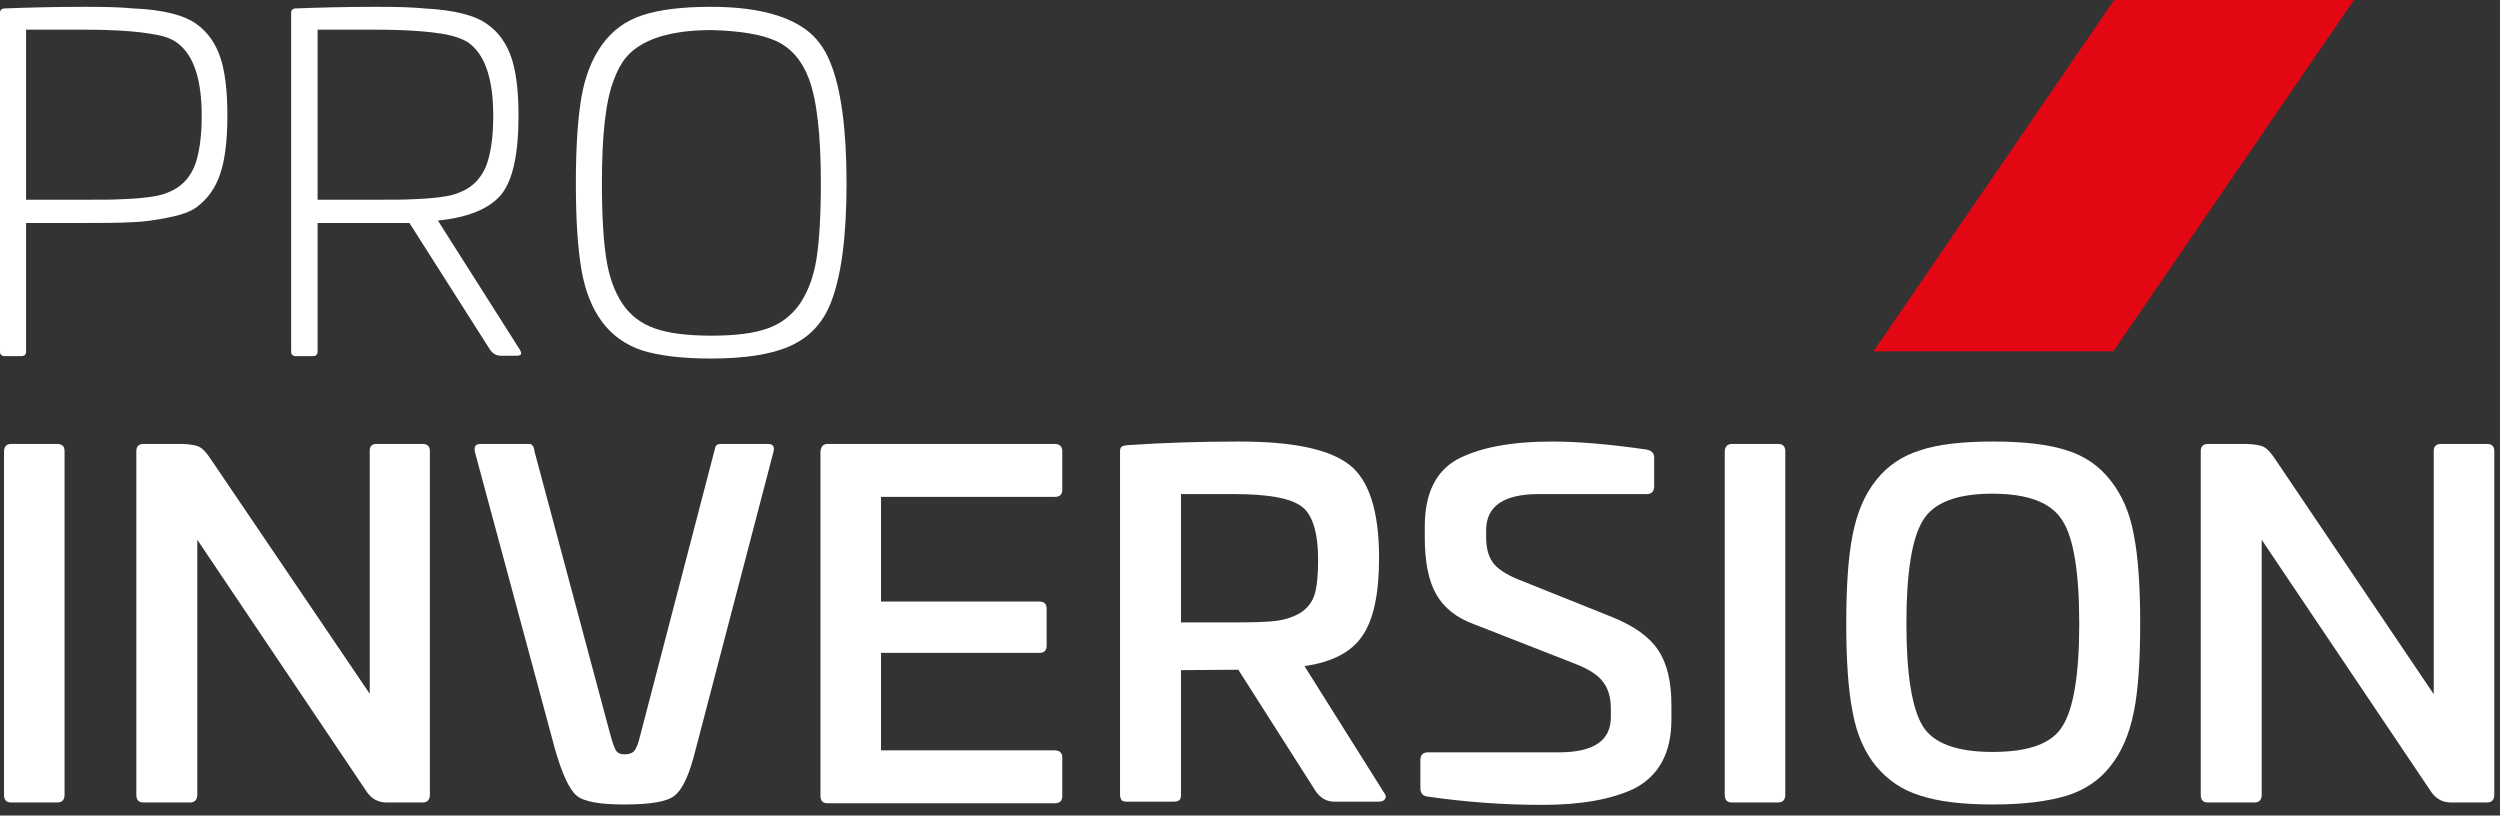
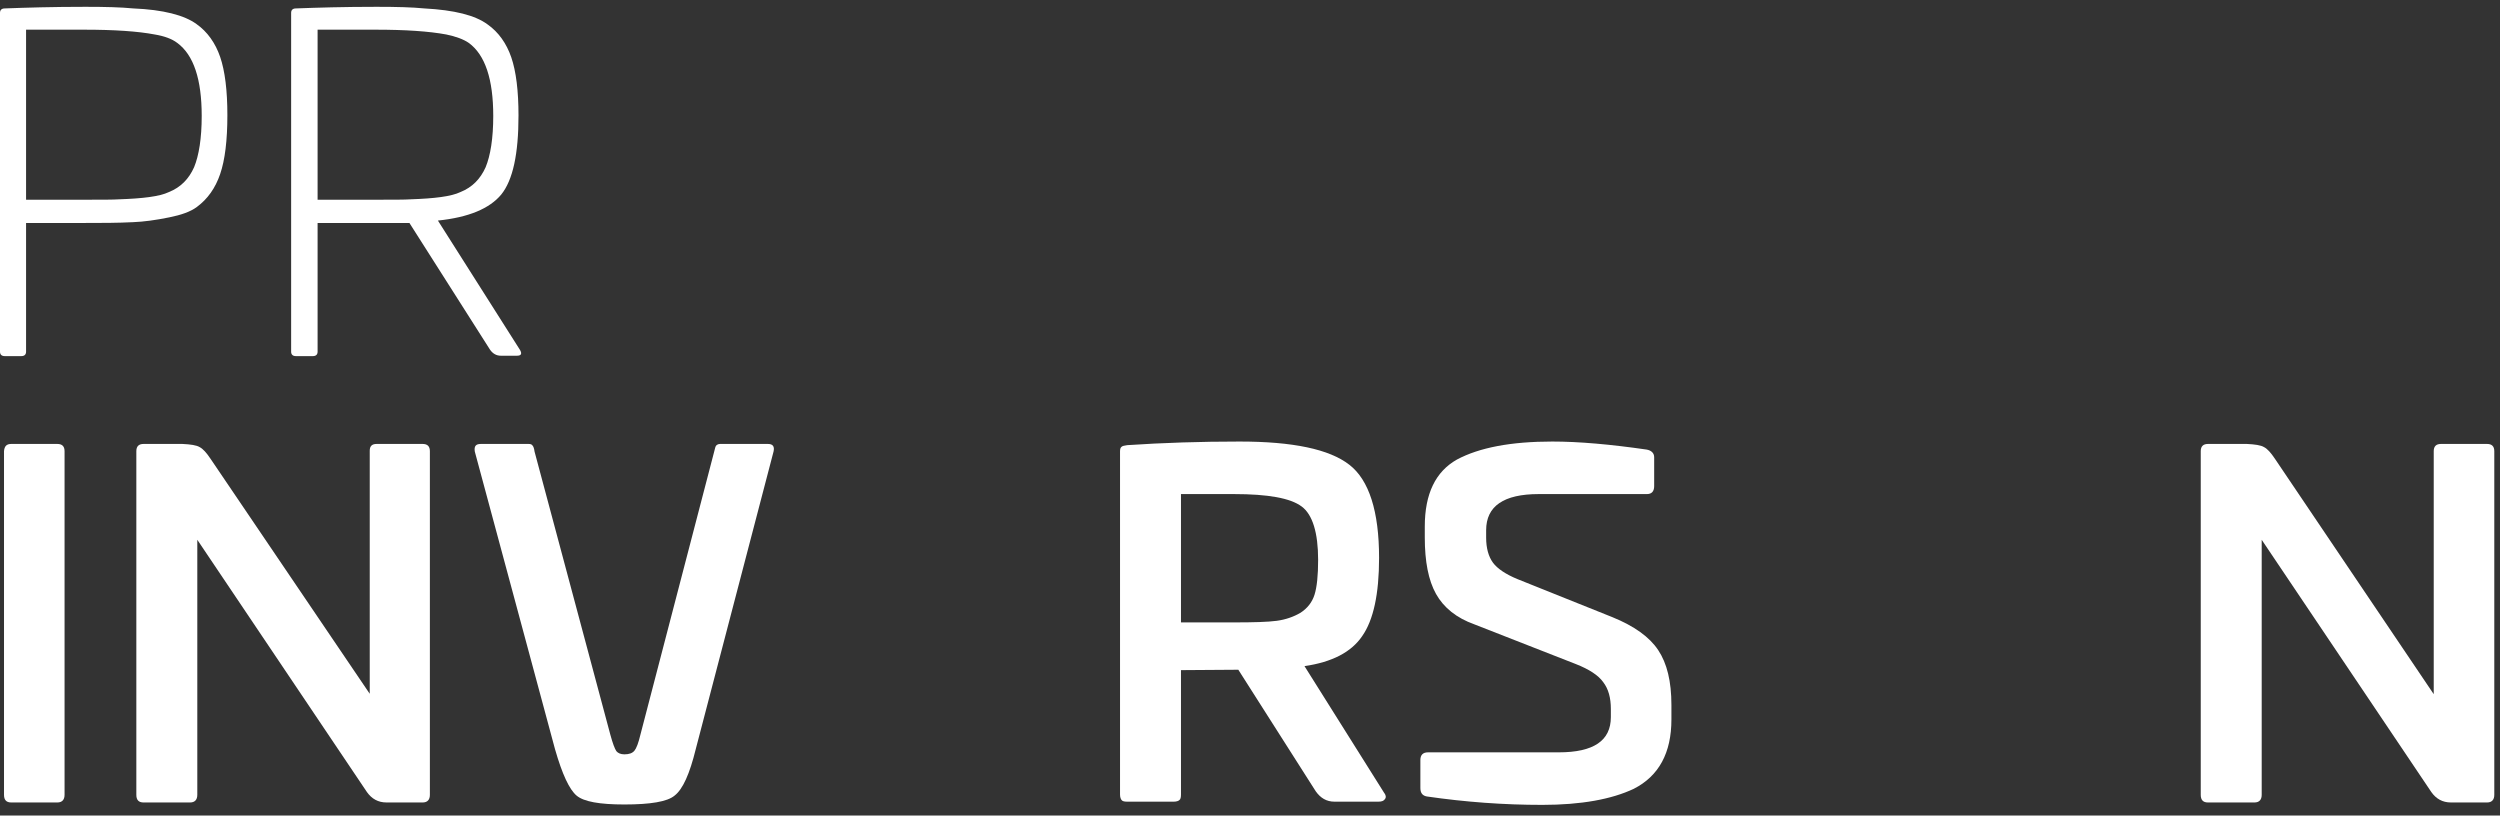
<svg xmlns="http://www.w3.org/2000/svg" width="187" height="61" viewBox="0 0 187 61" fill="none">
  <rect x="0" y="0" width="187" height="61" fill="#333333" stroke="none" />
  <path d="M6.389 0.51C7.859 0.51 9.059 0.54 9.959 0.63C12.208 0.72 13.798 1.14 14.698 1.8C15.508 2.37 16.108 3.21 16.468 4.259C16.828 5.309 17.008 6.779 17.008 8.609C17.008 10.499 16.828 11.969 16.468 13.019C16.108 14.069 15.538 14.879 14.728 15.479C14.248 15.838 13.558 16.078 12.658 16.259C11.638 16.468 10.738 16.588 9.959 16.618C8.789 16.678 7.589 16.678 6.389 16.678H1.95V26.308C1.95 26.518 1.83 26.638 1.59 26.638H0.36C0.12 26.638 0 26.518 0 26.308V0.96C0 0.75 0.12 0.63 0.36 0.63C1.95 0.57 3.959 0.51 6.389 0.51ZM6.269 2.22H1.95V14.939H6.269C7.589 14.939 8.489 14.939 8.909 14.909C10.678 14.849 11.938 14.699 12.628 14.369C13.528 14.009 14.128 13.379 14.518 12.509C14.878 11.639 15.088 10.349 15.088 8.669C15.088 5.939 14.488 4.109 13.258 3.21C12.868 2.91 12.298 2.7 11.578 2.58C10.319 2.34 8.549 2.22 6.269 2.22Z" fill="white" />
  <path d="M28.166 0.51C29.636 0.51 30.835 0.54 31.735 0.63C33.985 0.75 35.545 1.14 36.475 1.83C37.285 2.4 37.884 3.24 38.244 4.289C38.604 5.339 38.784 6.809 38.784 8.639C38.784 11.519 38.364 13.469 37.495 14.549C36.625 15.598 35.065 16.259 32.755 16.498L38.904 26.188C39.054 26.458 38.994 26.608 38.664 26.608H37.465C37.135 26.608 36.865 26.458 36.655 26.158L30.625 16.678H23.756V26.308C23.756 26.518 23.637 26.638 23.397 26.638H22.137C21.897 26.638 21.777 26.518 21.777 26.308V0.96C21.777 0.75 21.897 0.63 22.137 0.63C23.727 0.57 25.736 0.51 28.166 0.51ZM28.076 2.22H23.756V14.939H28.076C29.396 14.939 30.296 14.939 30.715 14.909C32.485 14.849 33.745 14.699 34.435 14.369C35.335 14.009 35.935 13.379 36.325 12.509C36.685 11.639 36.895 10.349 36.895 8.669C36.895 5.939 36.295 4.109 35.065 3.21C34.675 2.94 34.105 2.73 33.385 2.58C32.095 2.34 30.326 2.22 28.076 2.22Z" fill="white" />
-   <path d="M53.182 0.51C56.362 0.51 58.731 1.08 60.291 2.22C61.071 2.79 61.701 3.63 62.121 4.709C62.901 6.629 63.321 9.629 63.321 13.709C63.321 17.698 62.931 20.698 62.121 22.708C61.521 24.208 60.501 25.258 59.091 25.888C57.682 26.518 55.702 26.818 53.182 26.818C51.023 26.818 49.313 26.608 48.053 26.218C46.793 25.798 45.773 25.078 45.023 24.058C44.273 23.038 43.764 21.748 43.494 20.188C43.224 18.628 43.074 16.468 43.074 13.739C43.074 10.979 43.224 8.819 43.494 7.259C43.764 5.699 44.273 4.409 45.023 3.36C45.773 2.31 46.763 1.56 48.053 1.14C49.313 0.72 51.023 0.51 53.182 0.51ZM45.023 13.709C45.023 16.169 45.143 18.058 45.353 19.378C45.563 20.698 45.953 21.808 46.553 22.708C47.153 23.608 47.963 24.208 48.983 24.568C50.003 24.928 51.413 25.108 53.212 25.108C55.012 25.108 56.422 24.928 57.412 24.568C58.431 24.208 59.211 23.608 59.841 22.708C60.441 21.808 60.861 20.698 61.071 19.378C61.281 18.058 61.401 16.169 61.401 13.709C61.401 10.079 61.101 7.469 60.501 5.879C59.991 4.529 59.181 3.6 58.102 3.09C57.022 2.58 55.402 2.31 53.242 2.25C50.633 2.25 48.683 2.73 47.423 3.72C46.793 4.199 46.313 4.919 45.953 5.879C45.293 7.499 45.023 10.109 45.023 13.709Z" fill="white" />
  <path d="M0.84 33.207H4.289C4.649 33.207 4.829 33.387 4.829 33.747V59.455C4.829 59.815 4.649 60.025 4.289 60.025H0.84C0.48 60.025 0.3 59.845 0.3 59.455V33.747C0.33 33.387 0.48 33.207 0.84 33.207Z" fill="white" />
  <path d="M28.166 33.207H31.615C31.975 33.207 32.155 33.387 32.155 33.747V59.455C32.155 59.815 31.975 60.025 31.615 60.025H28.916C28.286 60.025 27.806 59.755 27.446 59.245L14.758 40.376V59.455C14.758 59.815 14.578 60.025 14.218 60.025H10.738C10.378 60.025 10.198 59.845 10.198 59.455V33.747C10.198 33.387 10.378 33.207 10.738 33.207H13.648C14.248 33.237 14.698 33.297 14.938 33.447C15.178 33.567 15.448 33.867 15.748 34.317L27.656 51.895V33.717C27.656 33.387 27.806 33.207 28.166 33.207Z" fill="white" />
  <path d="M35.965 33.207H39.534C39.684 33.207 39.774 33.237 39.834 33.327C39.894 33.387 39.954 33.537 39.984 33.777L45.653 54.955C45.833 55.615 45.983 56.005 46.103 56.185C46.223 56.335 46.433 56.425 46.703 56.425C47.063 56.425 47.303 56.335 47.453 56.155C47.603 55.975 47.753 55.585 47.903 54.955L53.422 33.777C53.482 33.537 53.512 33.387 53.572 33.327C53.632 33.267 53.722 33.207 53.872 33.207H57.441C57.801 33.207 57.951 33.387 57.861 33.777L52.042 56.035C51.592 57.865 51.082 59.035 50.453 59.515C49.913 59.965 48.653 60.175 46.703 60.175C44.843 60.175 43.673 59.965 43.134 59.515C42.594 59.065 42.054 57.925 41.514 56.035L35.515 33.777C35.455 33.387 35.575 33.207 35.965 33.207Z" fill="white" />
-   <path d="M61.911 33.207H78.888C79.248 33.207 79.458 33.387 79.458 33.747V36.627C79.458 36.987 79.278 37.167 78.888 37.167H65.9V44.996H77.749C78.108 44.996 78.288 45.176 78.288 45.536V48.296C78.288 48.656 78.108 48.836 77.749 48.836H65.9V56.125H78.888C79.248 56.125 79.458 56.305 79.458 56.665V59.545C79.458 59.905 79.278 60.085 78.888 60.085H61.911C61.551 60.085 61.371 59.905 61.371 59.545V33.807C61.401 33.387 61.581 33.207 61.911 33.207Z" fill="white" />
  <path d="M92.716 33.027C96.706 33.027 99.435 33.597 100.935 34.767C102.405 35.907 103.155 38.247 103.155 41.727C103.155 44.426 102.735 46.376 101.895 47.576C101.085 48.776 99.645 49.526 97.576 49.826L103.515 59.275C103.665 59.455 103.695 59.635 103.605 59.755C103.515 59.905 103.365 59.965 103.095 59.965H99.825C99.225 59.965 98.775 59.695 98.415 59.185L92.626 50.096L88.337 50.126V59.425C88.337 59.635 88.307 59.785 88.217 59.845C88.157 59.905 88.007 59.965 87.797 59.965H84.318C84.108 59.965 83.958 59.935 83.898 59.845C83.838 59.785 83.778 59.635 83.778 59.425V33.777C83.778 33.597 83.808 33.477 83.898 33.417C83.958 33.357 84.108 33.327 84.318 33.297C87.017 33.117 89.807 33.027 92.716 33.027ZM92.296 36.957H88.337V46.556H92.296C93.766 46.556 94.846 46.526 95.506 46.436C96.166 46.346 96.766 46.136 97.276 45.836C97.786 45.506 98.145 45.056 98.326 44.486C98.505 43.916 98.596 43.047 98.596 41.877C98.596 39.837 98.175 38.487 97.366 37.887C96.526 37.257 94.846 36.957 92.296 36.957Z" fill="white" />
  <path d="M116.113 33.027C118.093 33.027 120.462 33.237 123.162 33.627C123.522 33.687 123.732 33.897 123.732 34.197V36.357C123.732 36.747 123.552 36.957 123.192 36.957H115.093C112.483 36.957 111.164 37.857 111.164 39.657V40.227C111.164 41.007 111.344 41.637 111.673 42.087C112.003 42.537 112.633 42.956 113.503 43.316L120.612 46.166C122.232 46.826 123.372 47.636 124.032 48.626C124.692 49.616 125.022 50.966 125.022 52.736V53.816C125.022 56.305 124.092 58.045 122.202 59.005C120.552 59.785 118.273 60.205 115.363 60.205C112.483 60.205 109.604 59.995 106.724 59.575C106.394 59.515 106.244 59.305 106.244 58.945V56.845C106.244 56.485 106.424 56.275 106.814 56.275H116.593C119.202 56.275 120.492 55.406 120.492 53.636V53.036C120.492 52.196 120.312 51.536 119.922 51.026C119.562 50.516 118.872 50.066 117.883 49.676L110.294 46.706C108.944 46.226 107.984 45.446 107.414 44.426C106.844 43.407 106.574 41.997 106.574 40.197V39.387C106.574 36.927 107.384 35.277 108.974 34.377C110.654 33.477 113.023 33.027 116.113 33.027Z" fill="white" />
-   <path d="M129.551 33.207H133C133.36 33.207 133.54 33.387 133.54 33.747V59.455C133.54 59.815 133.36 60.025 133 60.025H129.551C129.191 60.025 129.011 59.845 129.011 59.455V33.747C129.041 33.387 129.221 33.207 129.551 33.207Z" fill="white" />
-   <path d="M149.078 33.027C151.388 33.027 153.217 33.237 154.597 33.687C155.947 34.107 157.027 34.857 157.867 35.937C158.707 36.987 159.306 38.337 159.606 39.987C159.936 41.637 160.086 43.856 160.086 46.646C160.086 49.436 159.936 51.656 159.606 53.276C159.277 54.896 158.707 56.245 157.867 57.295C157.057 58.345 155.947 59.095 154.597 59.515C153.217 59.935 151.388 60.175 149.108 60.175C146.828 60.175 145.029 59.965 143.649 59.515C142.269 59.095 141.189 58.345 140.319 57.295C139.479 56.275 138.879 54.926 138.58 53.276C138.25 51.626 138.1 49.406 138.1 46.646C138.1 43.856 138.25 41.637 138.58 39.987C138.909 38.337 139.479 36.987 140.319 35.937C141.159 34.857 142.269 34.107 143.619 33.687C144.939 33.237 146.768 33.027 149.078 33.027ZM142.599 46.646C142.599 50.456 143.019 53.006 143.829 54.326C144.639 55.615 146.378 56.245 149.048 56.245C151.748 56.245 153.487 55.615 154.267 54.326C155.107 53.006 155.527 50.456 155.527 46.646C155.527 42.806 155.107 40.227 154.267 38.937C153.457 37.617 151.718 36.927 149.048 36.927C146.378 36.927 144.639 37.587 143.829 38.937C143.019 40.257 142.599 42.806 142.599 46.646Z" fill="white" />
  <path d="M182.583 33.207H186.033C186.393 33.207 186.573 33.387 186.573 33.747V59.455C186.573 59.815 186.393 60.025 186.033 60.025H183.333C182.703 60.025 182.223 59.755 181.863 59.245L169.175 40.376V59.455C169.175 59.815 168.995 60.025 168.635 60.025H165.156C164.796 60.025 164.616 59.845 164.616 59.455V33.747C164.616 33.387 164.796 33.207 165.156 33.207H168.065C168.665 33.237 169.115 33.297 169.355 33.447C169.595 33.567 169.865 33.867 170.165 34.317L182.043 51.925V33.747C182.043 33.387 182.223 33.207 182.583 33.207Z" fill="white" />
-   <path d="M140.139 26.278L158.137 0H176.074L158.077 26.278H140.139Z" fill="#E20713" />
</svg>